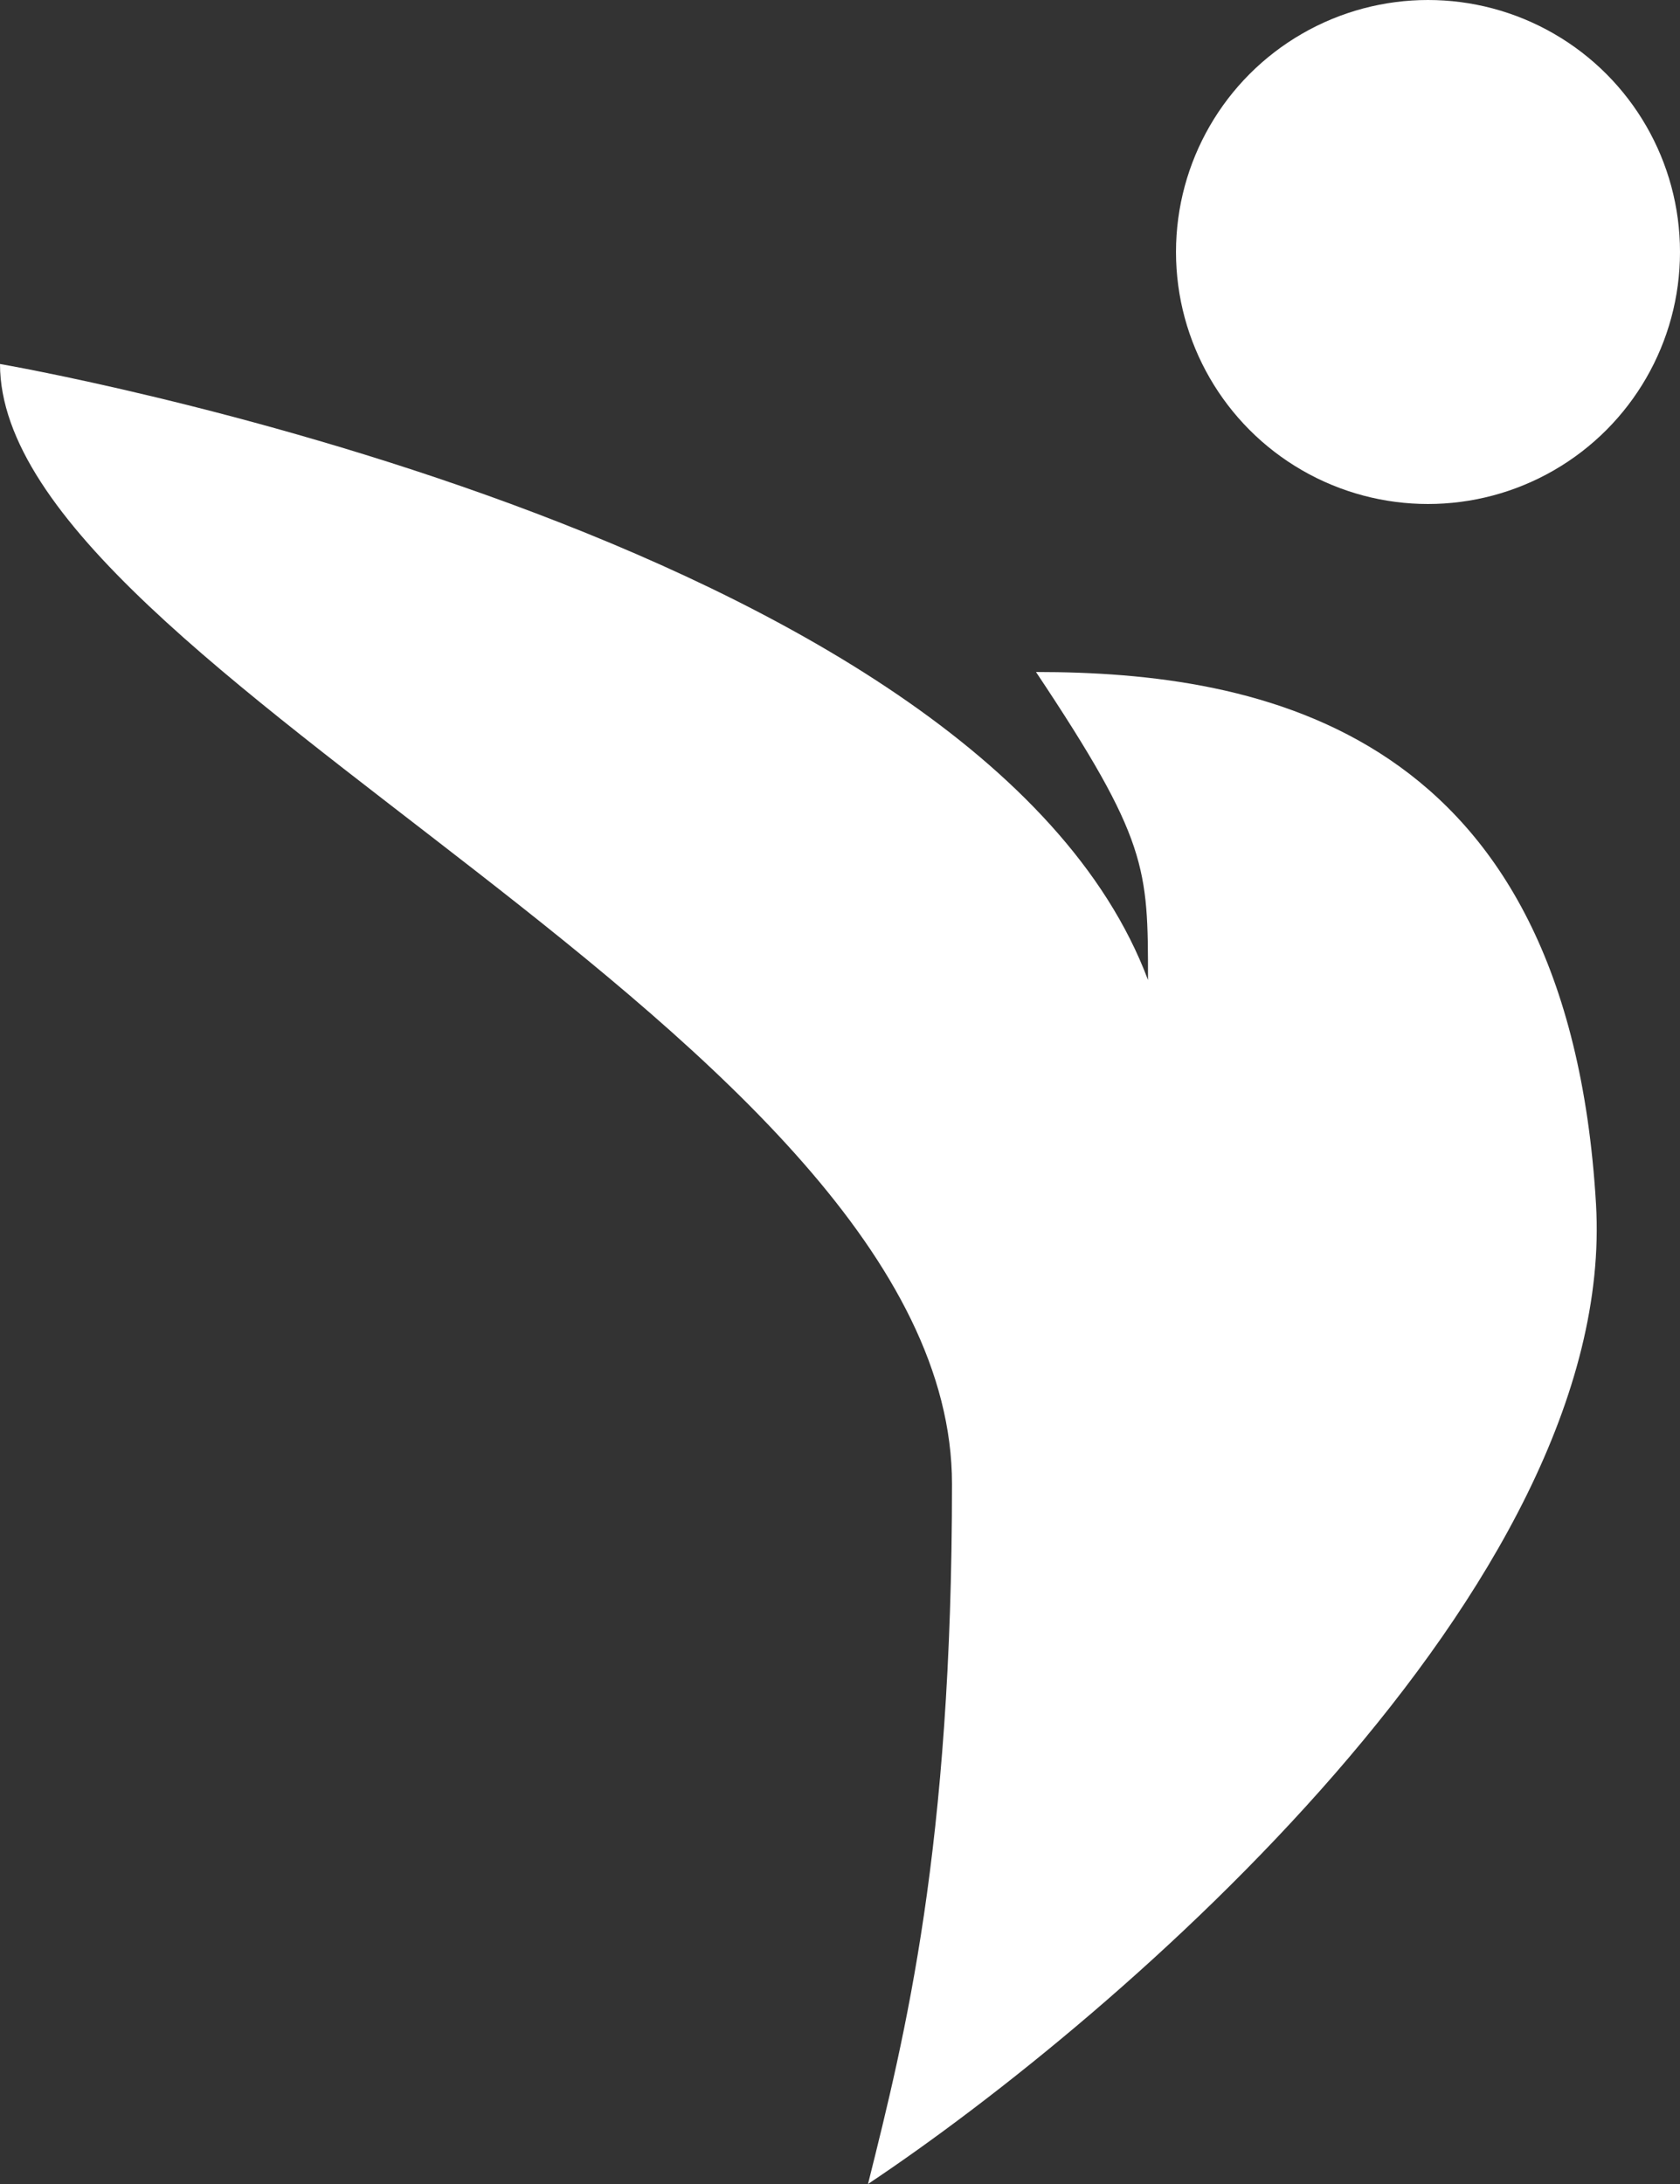
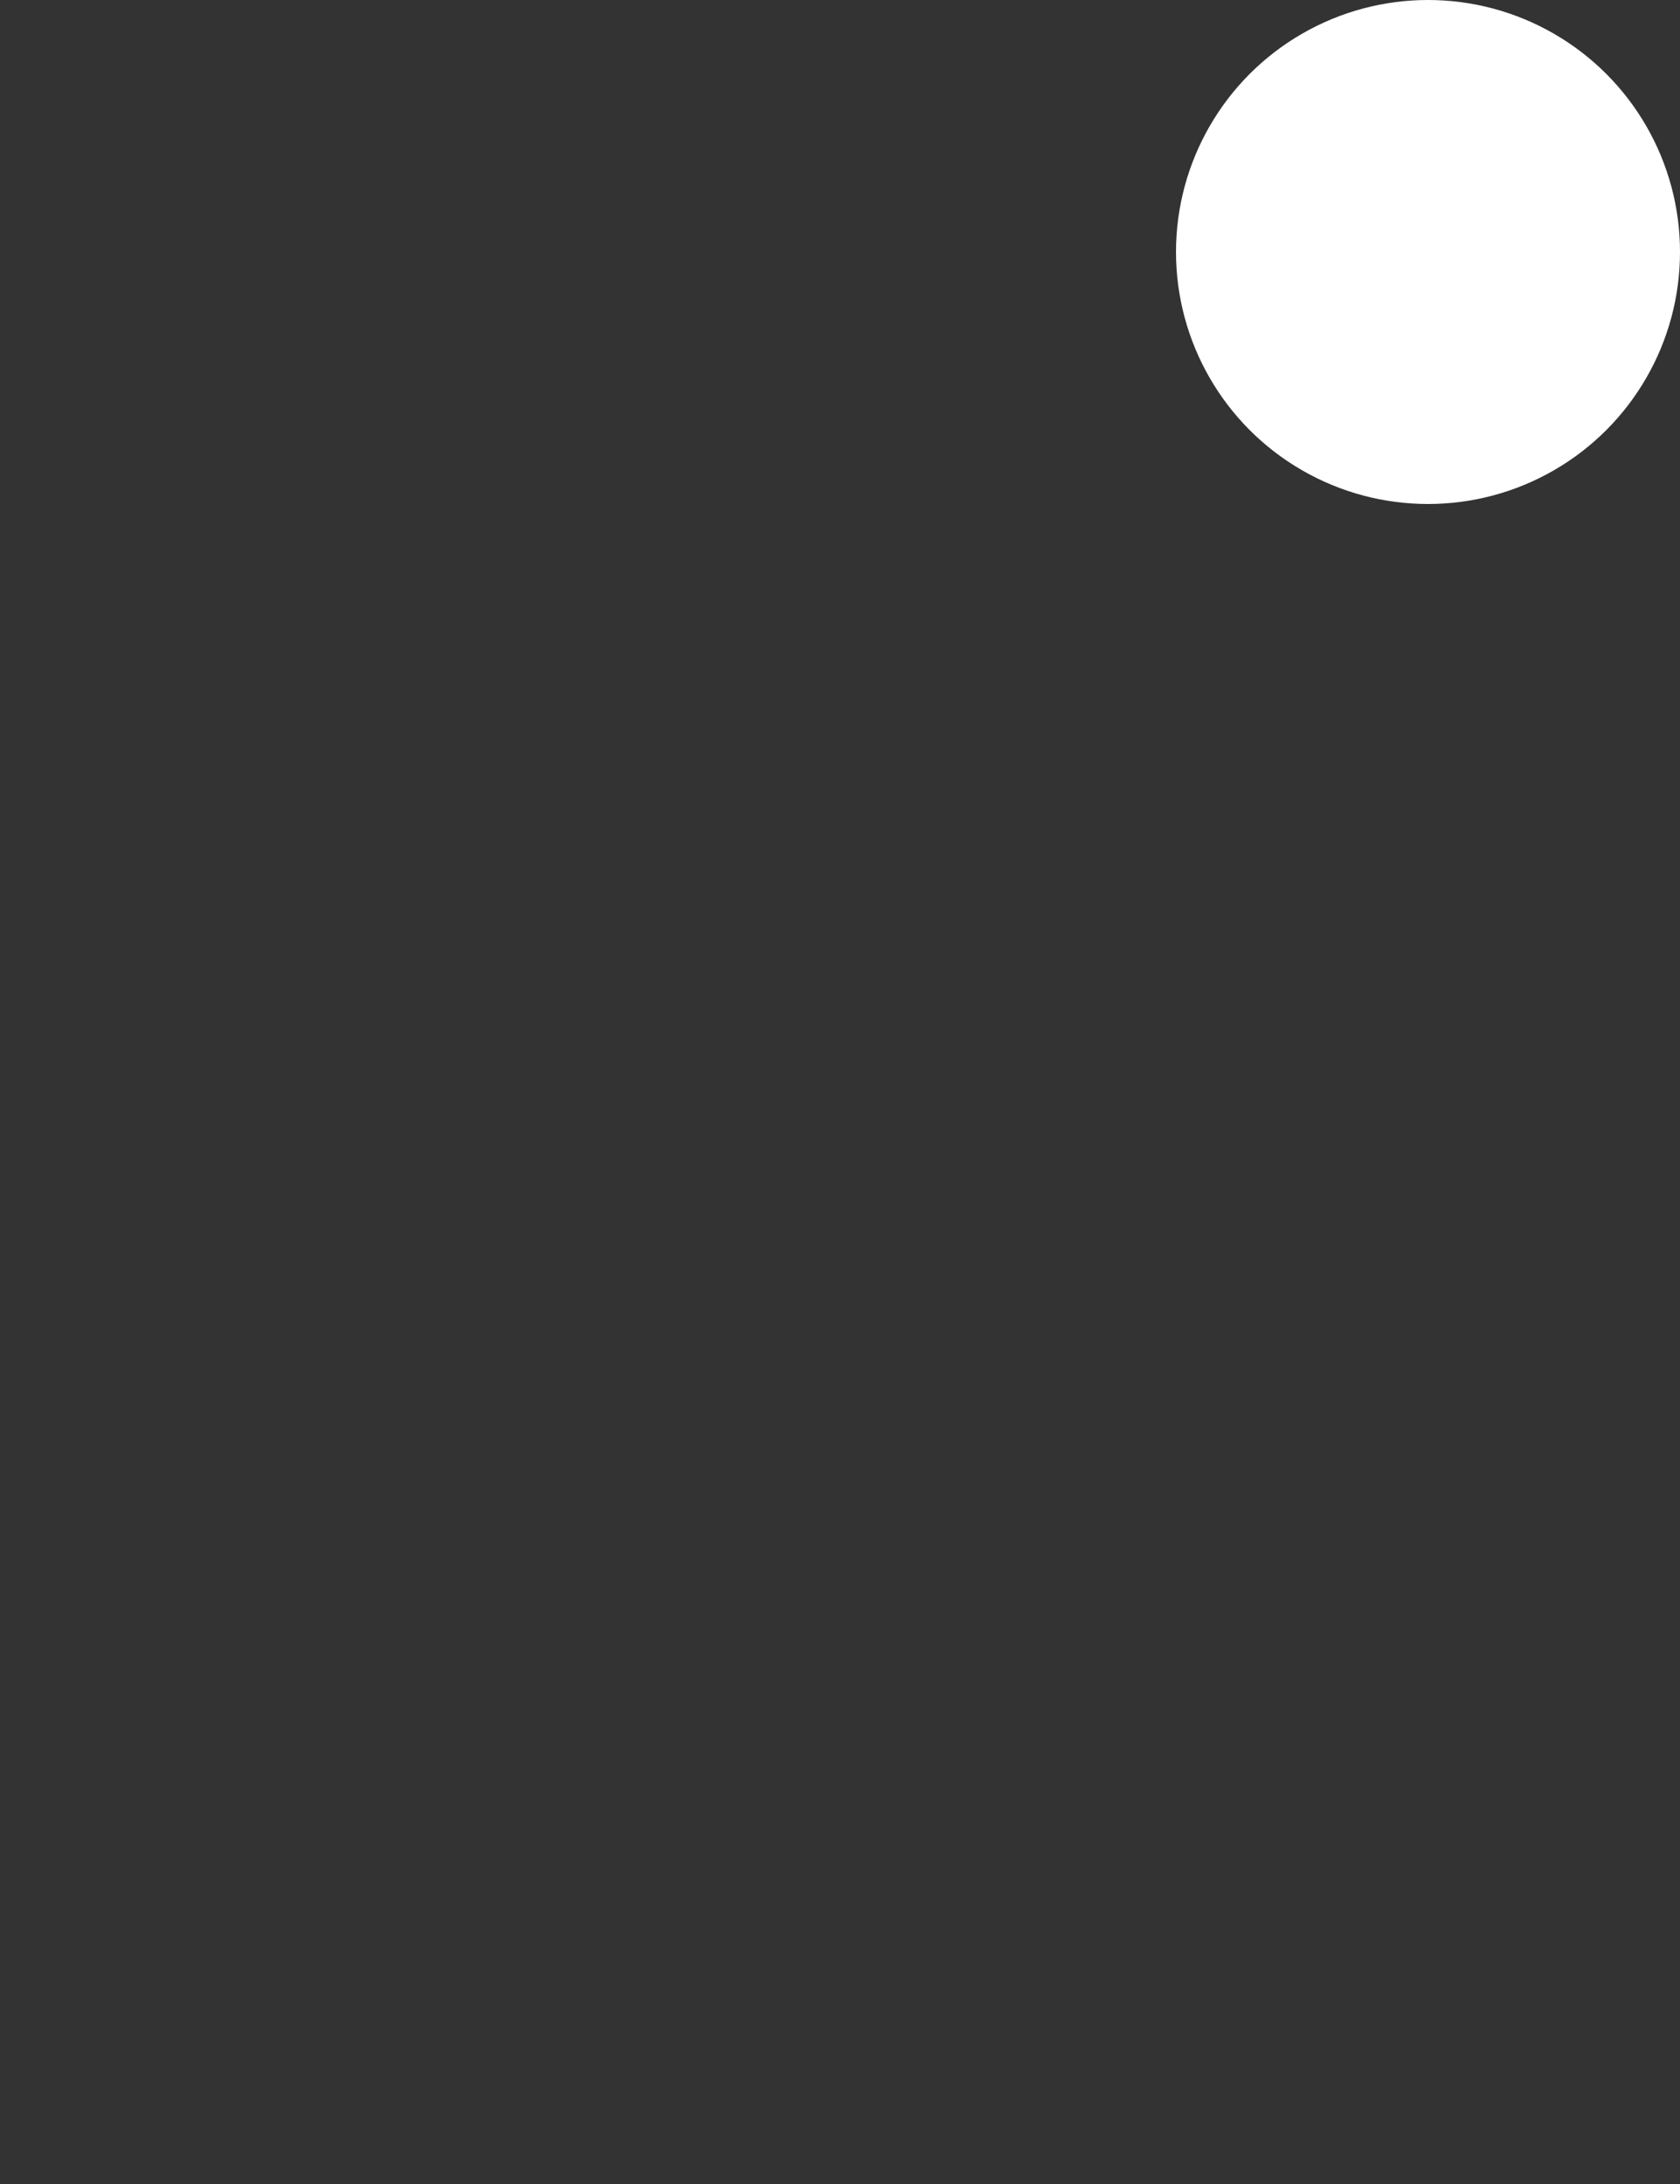
<svg xmlns="http://www.w3.org/2000/svg" width="30" height="39" viewBox="0 0 30 39" fill="none">
  <rect x="0" y="0" width="30" height="39" fill="#333333" stroke="none" />
-   <path d="M28.5 21.5C28.9 28.3 20 36 15.5 39L15.5 39C16.167 36.333 17 33 17 26.5C17 18.484 0 12 0 6.5C0 6.5 17.5 9.5 20.5 17.5C20.5 15.5 20.5 15 18.5 12C22.5 12 28 13 28.5 21.5Z" fill="white" />
  <circle cx="25.5" cy="4.5" r="4.5" fill="white" />
</svg>